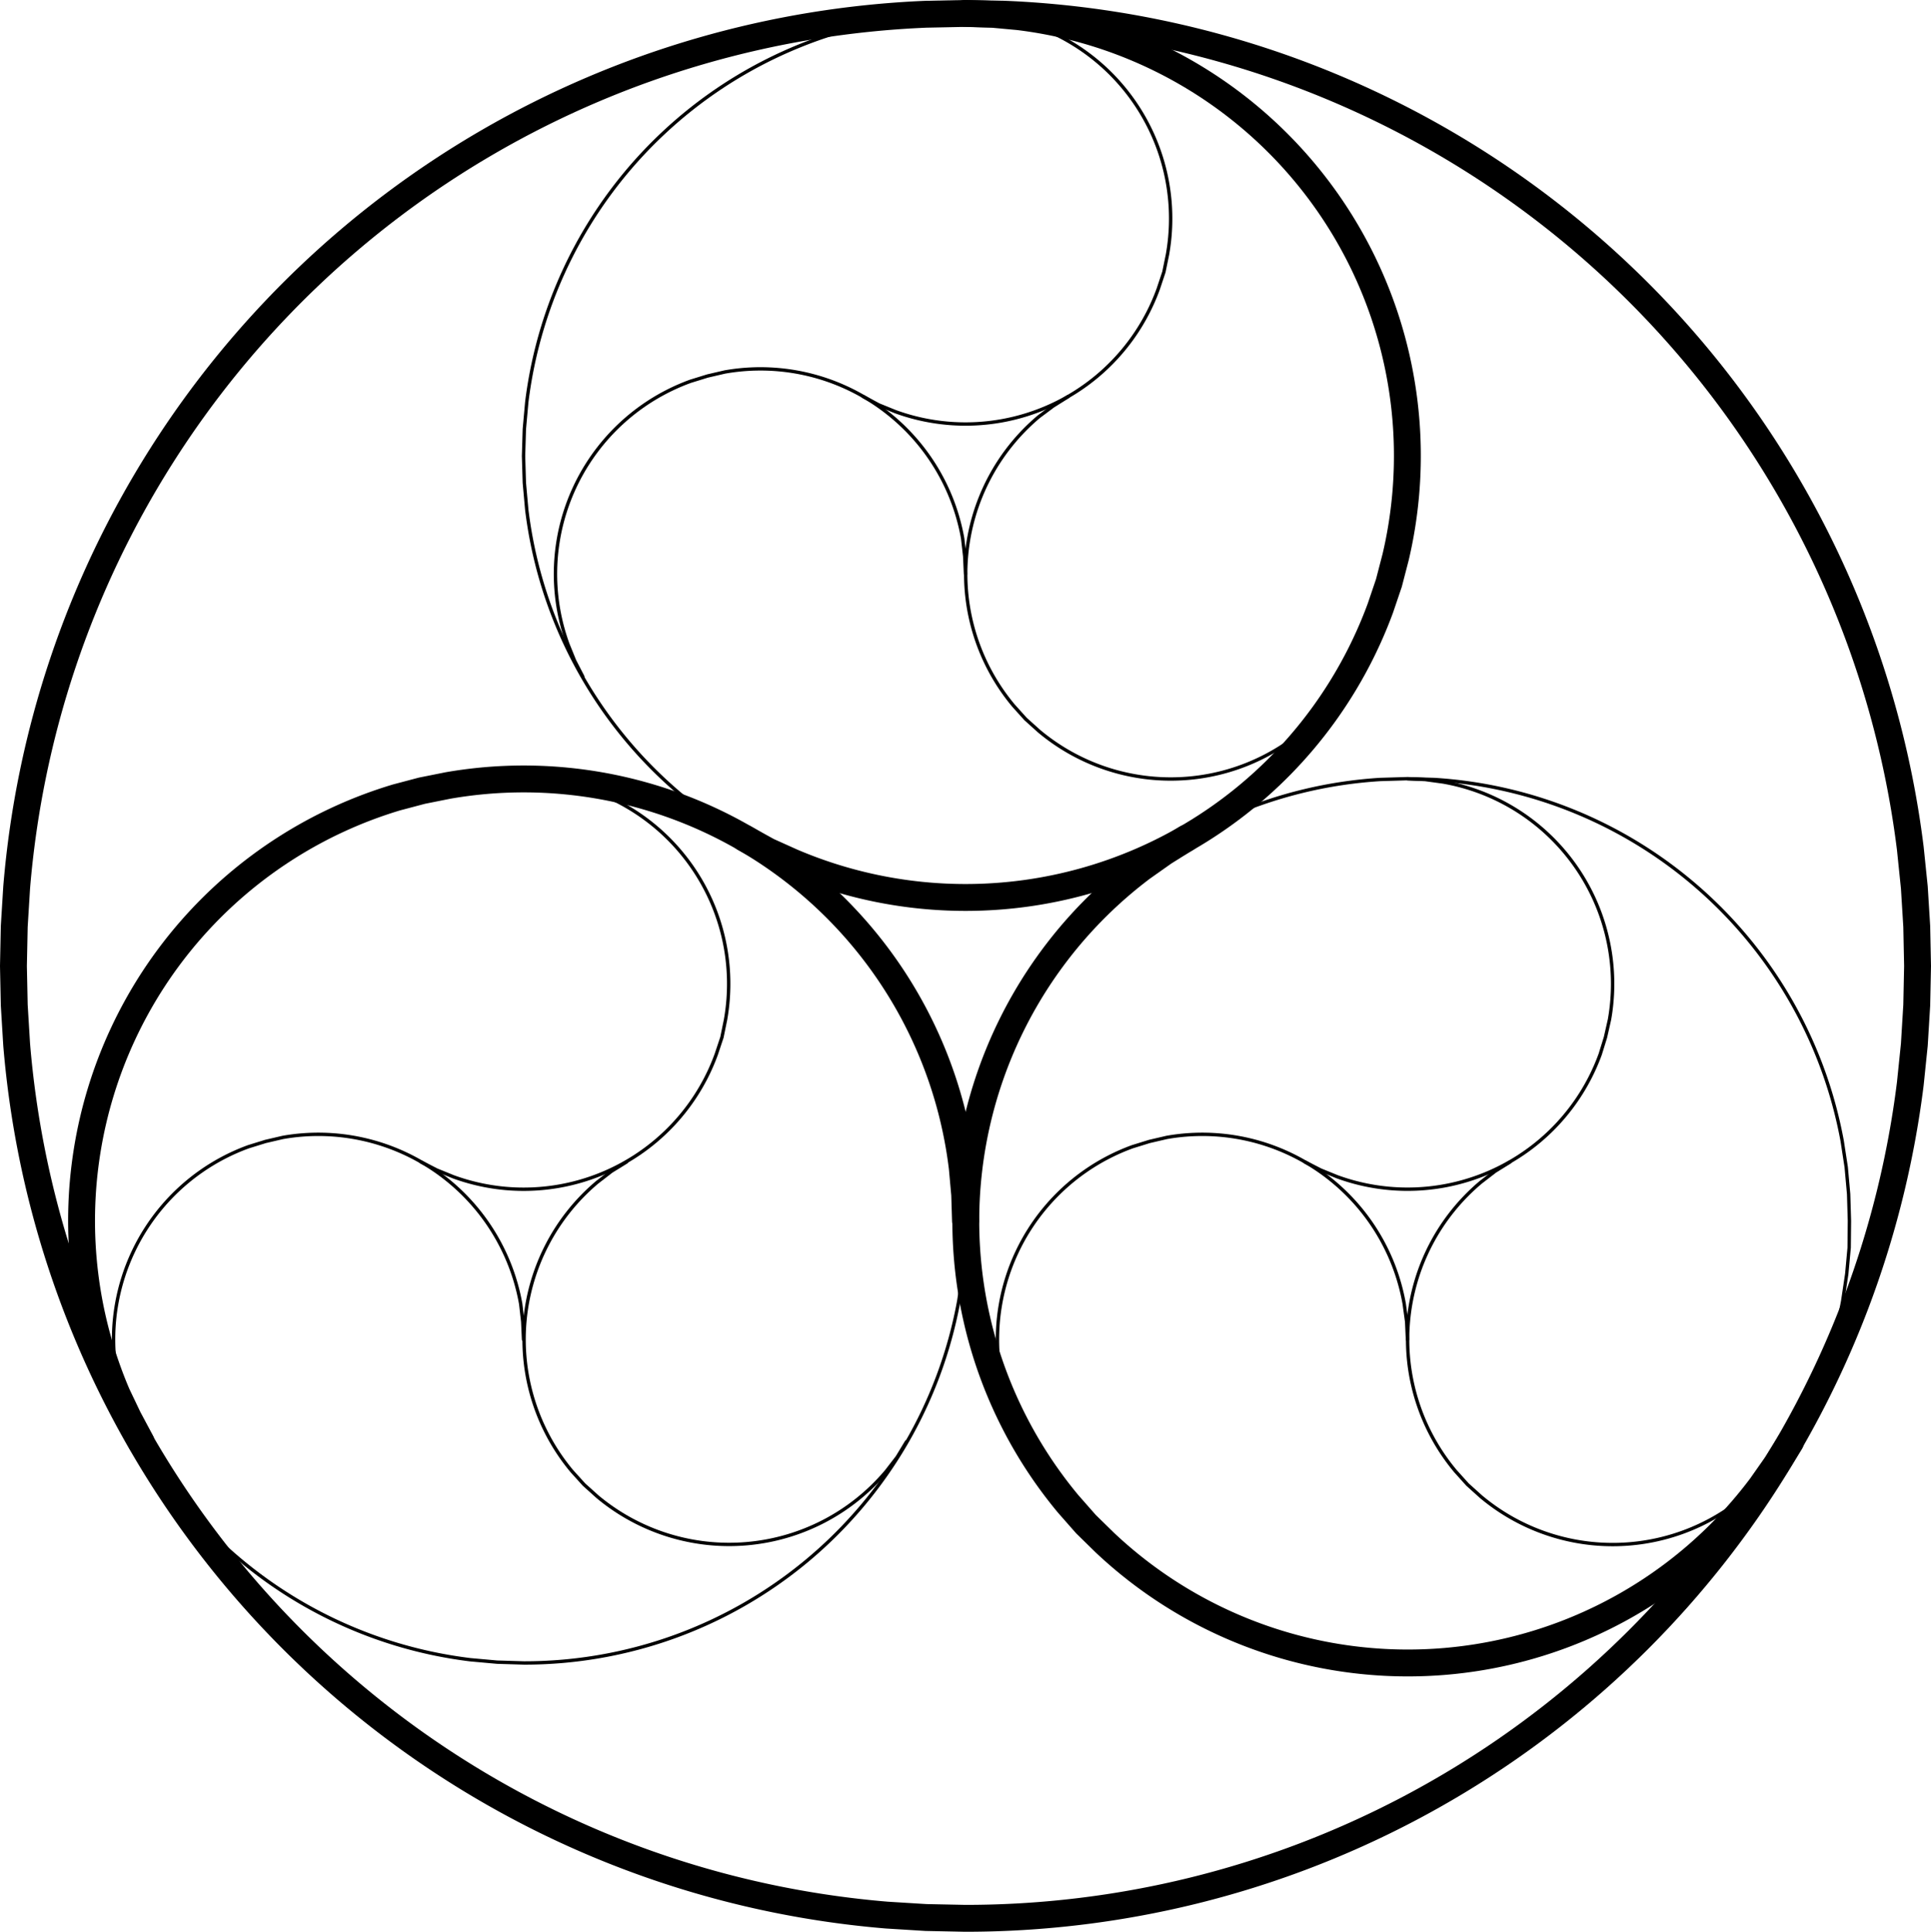
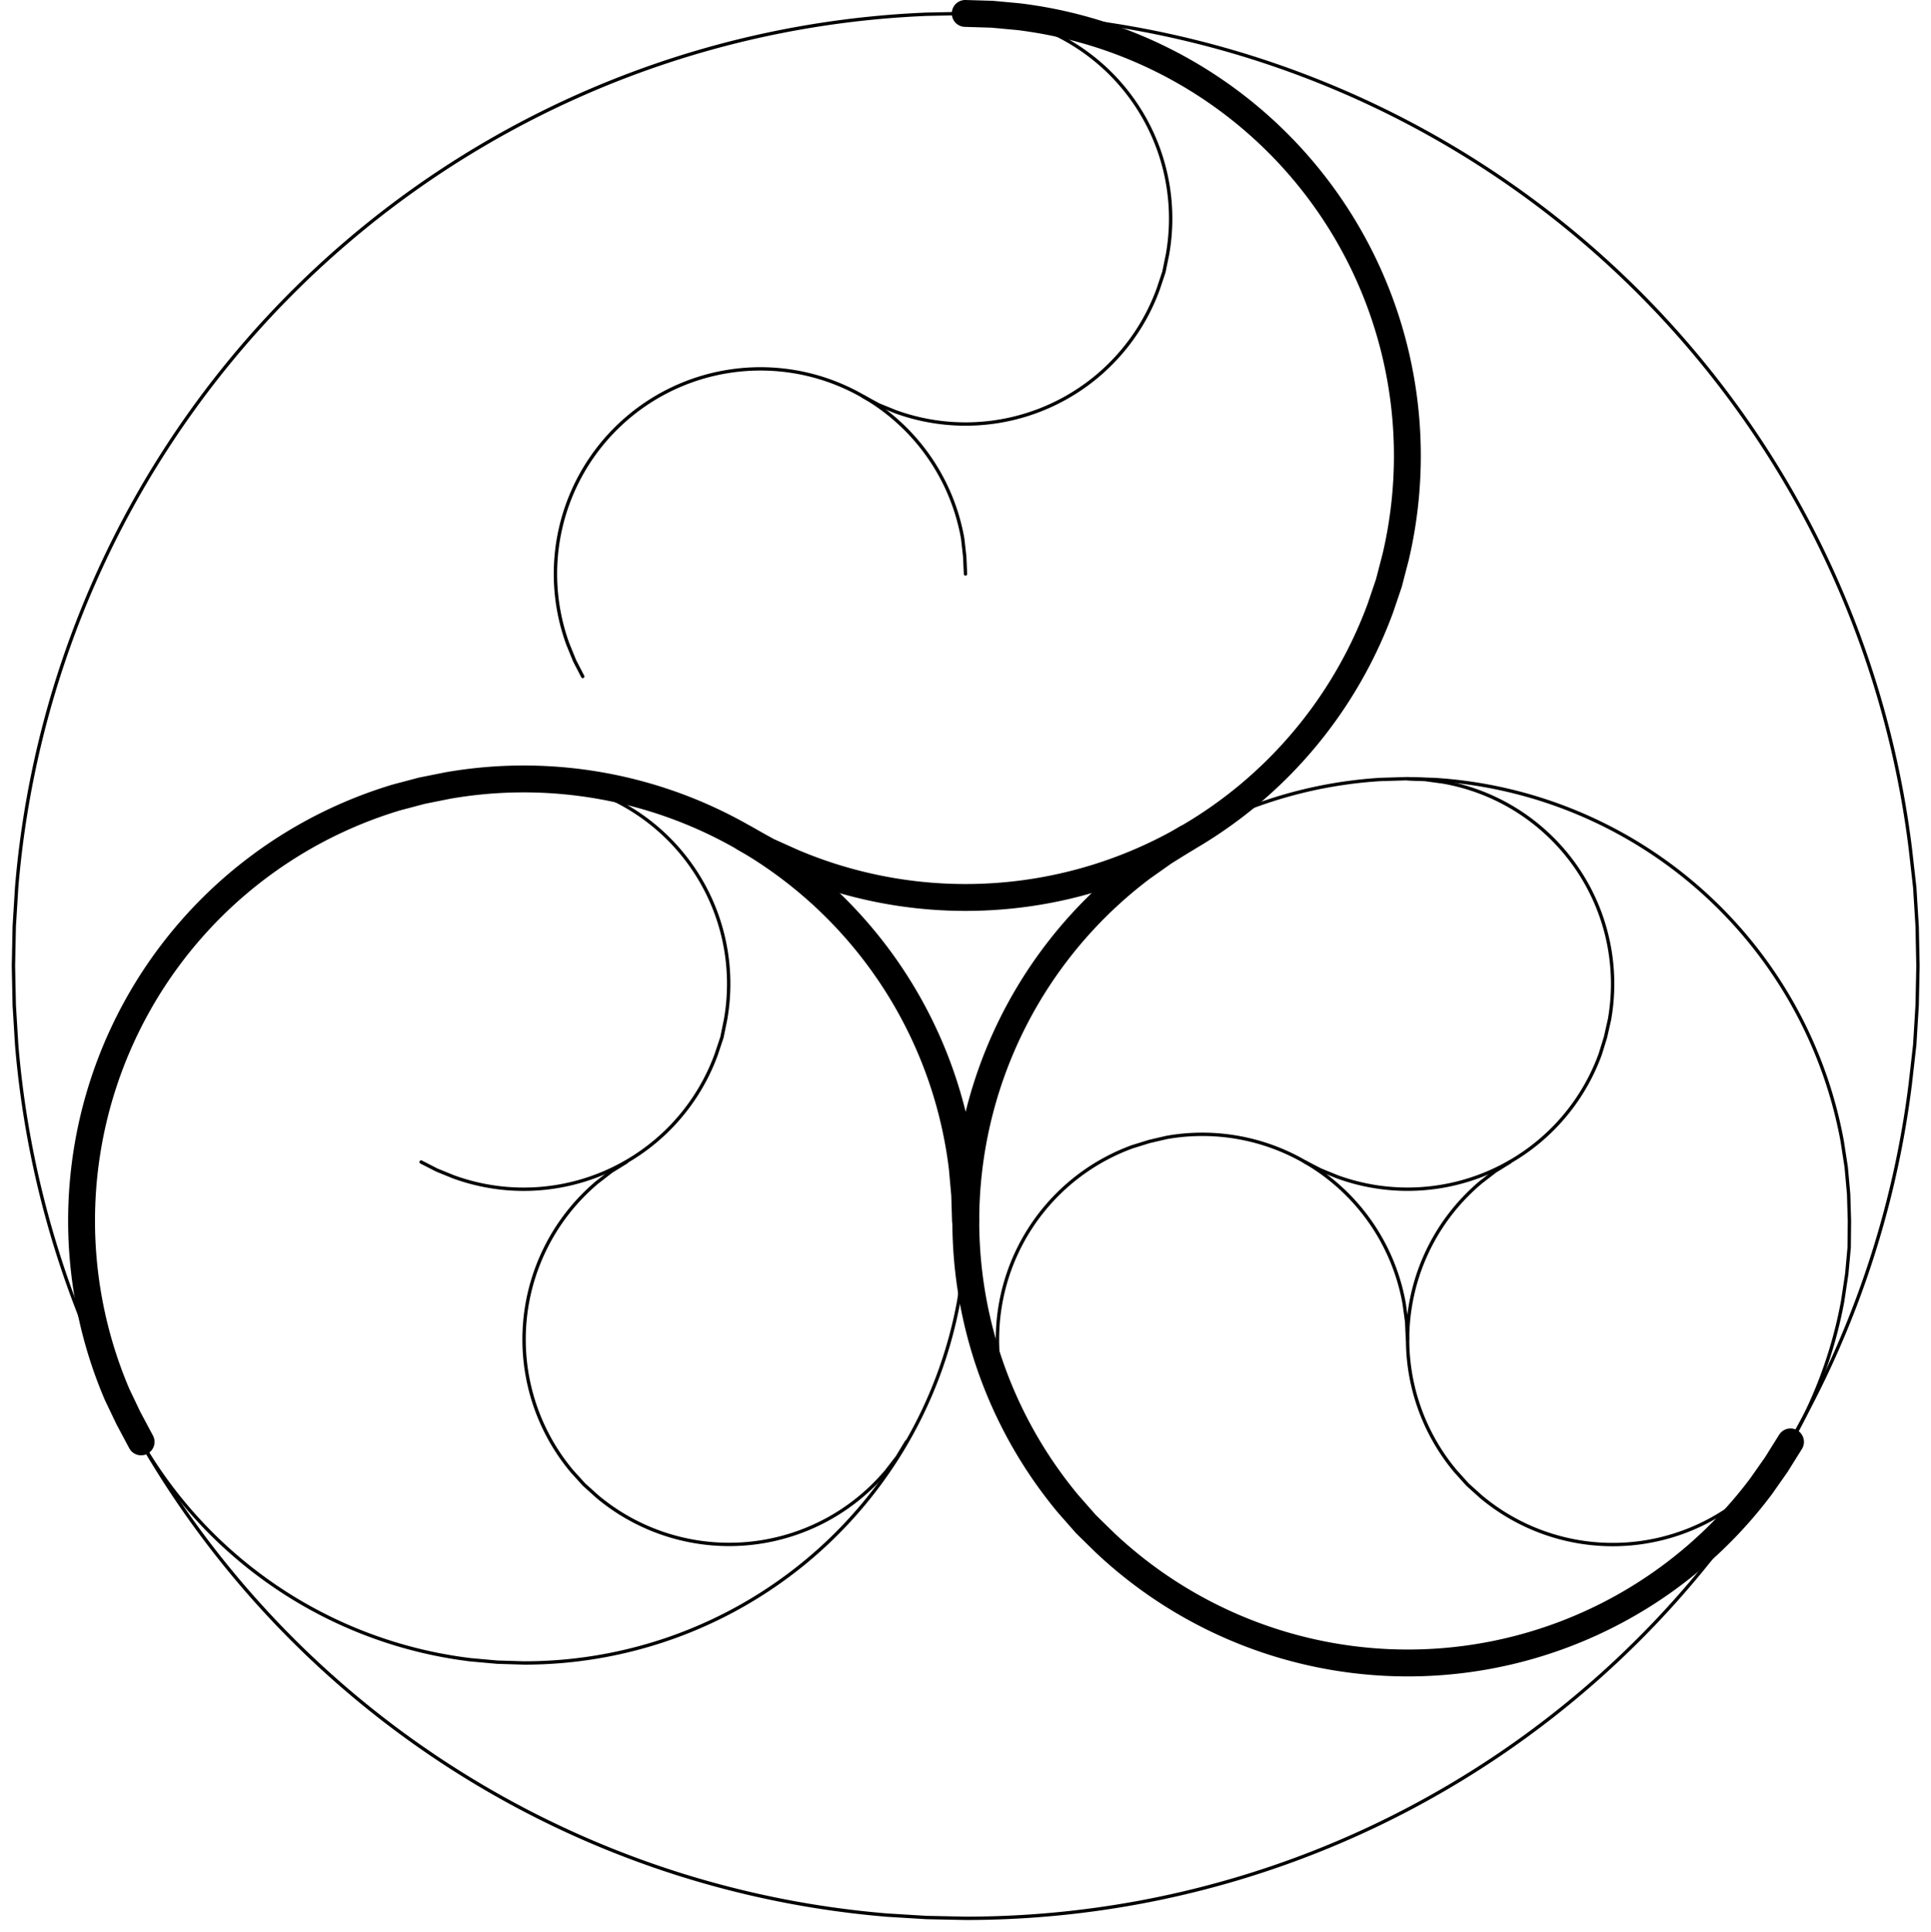
<svg xmlns="http://www.w3.org/2000/svg" id="Layer_1" data-name="Layer 1" viewBox="0 0 287.4 287.46">
  <defs>
    <style>.cls-1,.cls-2{fill:none;stroke:#000;stroke-linecap:round;stroke-linejoin:round;}.cls-1{stroke-width:0.5px;}.cls-2{stroke-width:4px;}</style>
  </defs>
  <path class="cls-1" d="M143.7,181.69l-.12-3.9-.36-4a65.73,65.73,0,0,0-76.52-56.9l-3.84.78-3.84,1a65.83,65.83,0,0,0-41.6,88.83l1.69,3.54L21,214.58" />
  <path class="cls-1" d="M176.59,124.74l-3.36,2.1L170,129.12a65.75,65.75,0,0,0-11,94.71l2.58,3,2.82,2.76a65.78,65.78,0,0,0,97.71-8.4l2.28-3.25,2-3.36" />
-   <path class="cls-1" d="M110.81,124.74l3.48,1.92,3.6,1.62a65.78,65.78,0,0,0,87.57-37.81l1.26-3.72,1-3.85A65.81,65.81,0,0,0,151.62,2.48l-4-.36-4-.12" />
  <path class="cls-1" d="M285.46,143.76l-.12-5.88-.36-5.82-.66-5.82A141.68,141.68,0,0,0,149.58,2.12L143.7,2l-5.82.12A141.76,141.76,0,0,0,2.48,132.06l-.36,5.82L2,143.76l.12,5.82.36,5.89A141.74,141.74,0,0,0,132,285l5.88.36,5.82.12A141.67,141.67,0,0,0,284.32,161.29l.66-5.82.36-5.89Z" />
  <path class="cls-1" d="M209.48,199.34l-.12-2.64-.36-2.64a30.52,30.52,0,0,0-35.35-24.79l-2.58.6-2.52.78a30.52,30.52,0,0,0-18.25,39.13l1,2.46,1.2,2.34" />
  <path class="cls-1" d="M224.73,172.93l-2.22,1.38-2.1,1.62a30.55,30.55,0,0,0-3.79,43l1.8,2,2,1.8a30.52,30.52,0,0,0,43-3.79l1.62-2.1,1.44-2.28" />
  <path class="cls-1" d="M194.24,172.93l2.34,1.2,2.46,1a30.52,30.52,0,0,0,39.13-18.24l.78-2.52.6-2.65a30.5,30.5,0,0,0-24.79-35.35l-2.64-.36-2.64-.12" />
  <path class="cls-1" d="M275.26,181.69l-.12-4-.36-4-.6-3.9A65.84,65.84,0,0,0,213.44,116l-4-.12-4,.12a65.87,65.87,0,0,0-61.34,57.74l-.36,4-.12,4,.12,4,.36,3.91A65.75,65.75,0,0,0,201.56,247l4,.36,4,.12a65.72,65.72,0,0,0,64.7-53.89l.6-4,.36-3.91Z" />
-   <path class="cls-1" d="M77.92,199.34l-.12-2.64-.3-2.64a30.59,30.59,0,0,0-35.41-24.79l-2.58.6-2.52.78a30.51,30.51,0,0,0-18.24,39.13l1,2.46,1.2,2.34" />
  <path class="cls-1" d="M93.23,172.93,91,174.31l-2.1,1.62a30.57,30.57,0,0,0-3.79,43l1.81,2,2,1.8a30.57,30.57,0,0,0,43-3.79l1.62-2.1,1.38-2.28" />
  <path class="cls-1" d="M62.68,172.93l2.34,1.2,2.46,1a30.5,30.5,0,0,0,39.13-18.24l.84-2.52.54-2.65a30.51,30.51,0,0,0-24.73-35.35L80.62,116l-2.7-.12" />
  <path class="cls-1" d="M143.7,181.69l-.12-4-.36-4-.6-3.9A65.84,65.84,0,0,0,81.94,116l-4-.12L74,116a65.92,65.92,0,0,0-61.34,57.74l-.36,4-.12,4,.12,4,.36,3.91A65.81,65.81,0,0,0,70,247l4,.36,4,.12a65.72,65.72,0,0,0,64.7-53.89l.6-4,.36-3.91Z" />
-   <path class="cls-1" d="M143.7,85.42l-.12-2.64-.3-2.64a30.56,30.56,0,0,0-35.41-24.78l-2.58.6-2.52.78A30.51,30.51,0,0,0,84.52,95.87l1,2.46,1.21,2.34" />
-   <path class="cls-1" d="M159,59l-2.28,1.44L154.63,62a30.57,30.57,0,0,0-3.79,43l1.8,2,2,1.8a30.53,30.53,0,0,0,43-3.78l1.62-2.1,1.44-2.28" />
+   <path class="cls-1" d="M143.7,85.42l-.12-2.64-.3-2.64a30.56,30.56,0,0,0-35.41-24.78A30.51,30.51,0,0,0,84.52,95.87l1,2.46,1.21,2.34" />
  <path class="cls-1" d="M128.46,59l2.34,1.26,2.46,1A30.52,30.52,0,0,0,172.39,43l.84-2.52.54-2.64A30.51,30.51,0,0,0,149,2.48l-2.64-.36L143.7,2" />
-   <path class="cls-1" d="M209.48,67.78l-.12-4-.36-4-.6-3.9A65.8,65.8,0,0,0,147.66,2.12l-4-.12-4,.12A65.87,65.87,0,0,0,78.4,59.86l-.36,4-.12,4,.12,4,.36,4a65.81,65.81,0,0,0,57.38,57.38l4,.36,4,.12a65.71,65.71,0,0,0,64.7-53.9l.6-4,.36-4Z" />
  <path class="cls-2" d="M143.7,181.69l-.12-3.9-.36-4a65.75,65.75,0,0,0-76.52-56.9l-3.9.78-3.78,1a65.78,65.78,0,0,0-41.6,88.83l1.69,3.54L21,214.58" />
  <path class="cls-2" d="M176.59,124.74l-3.36,2.1L170,129.12a65.79,65.79,0,0,0-11,94.71l2.64,3,2.82,2.76a65.72,65.72,0,0,0,97.65-8.4l2.28-3.25,2.1-3.36" />
  <path class="cls-2" d="M110.81,124.74l3.48,1.92,3.6,1.62a65.79,65.79,0,0,0,87.57-37.81l1.26-3.72,1-3.85A65.83,65.83,0,0,0,151.56,2.48l-3.9-.36-4-.12" />
-   <path class="cls-2" d="M285.4,143.76l-.12-5.88-.36-5.82-.6-5.82A141.75,141.75,0,0,0,149.58,2.12L143.7,2l-5.88.12A141.74,141.74,0,0,0,2.48,132.06l-.36,5.82L2,143.76l.12,5.82.36,5.89A141.71,141.71,0,0,0,132,285l5.82.36,5.88.12A141.72,141.72,0,0,0,284.32,161.29l.6-5.82.36-5.89Z" />
</svg>